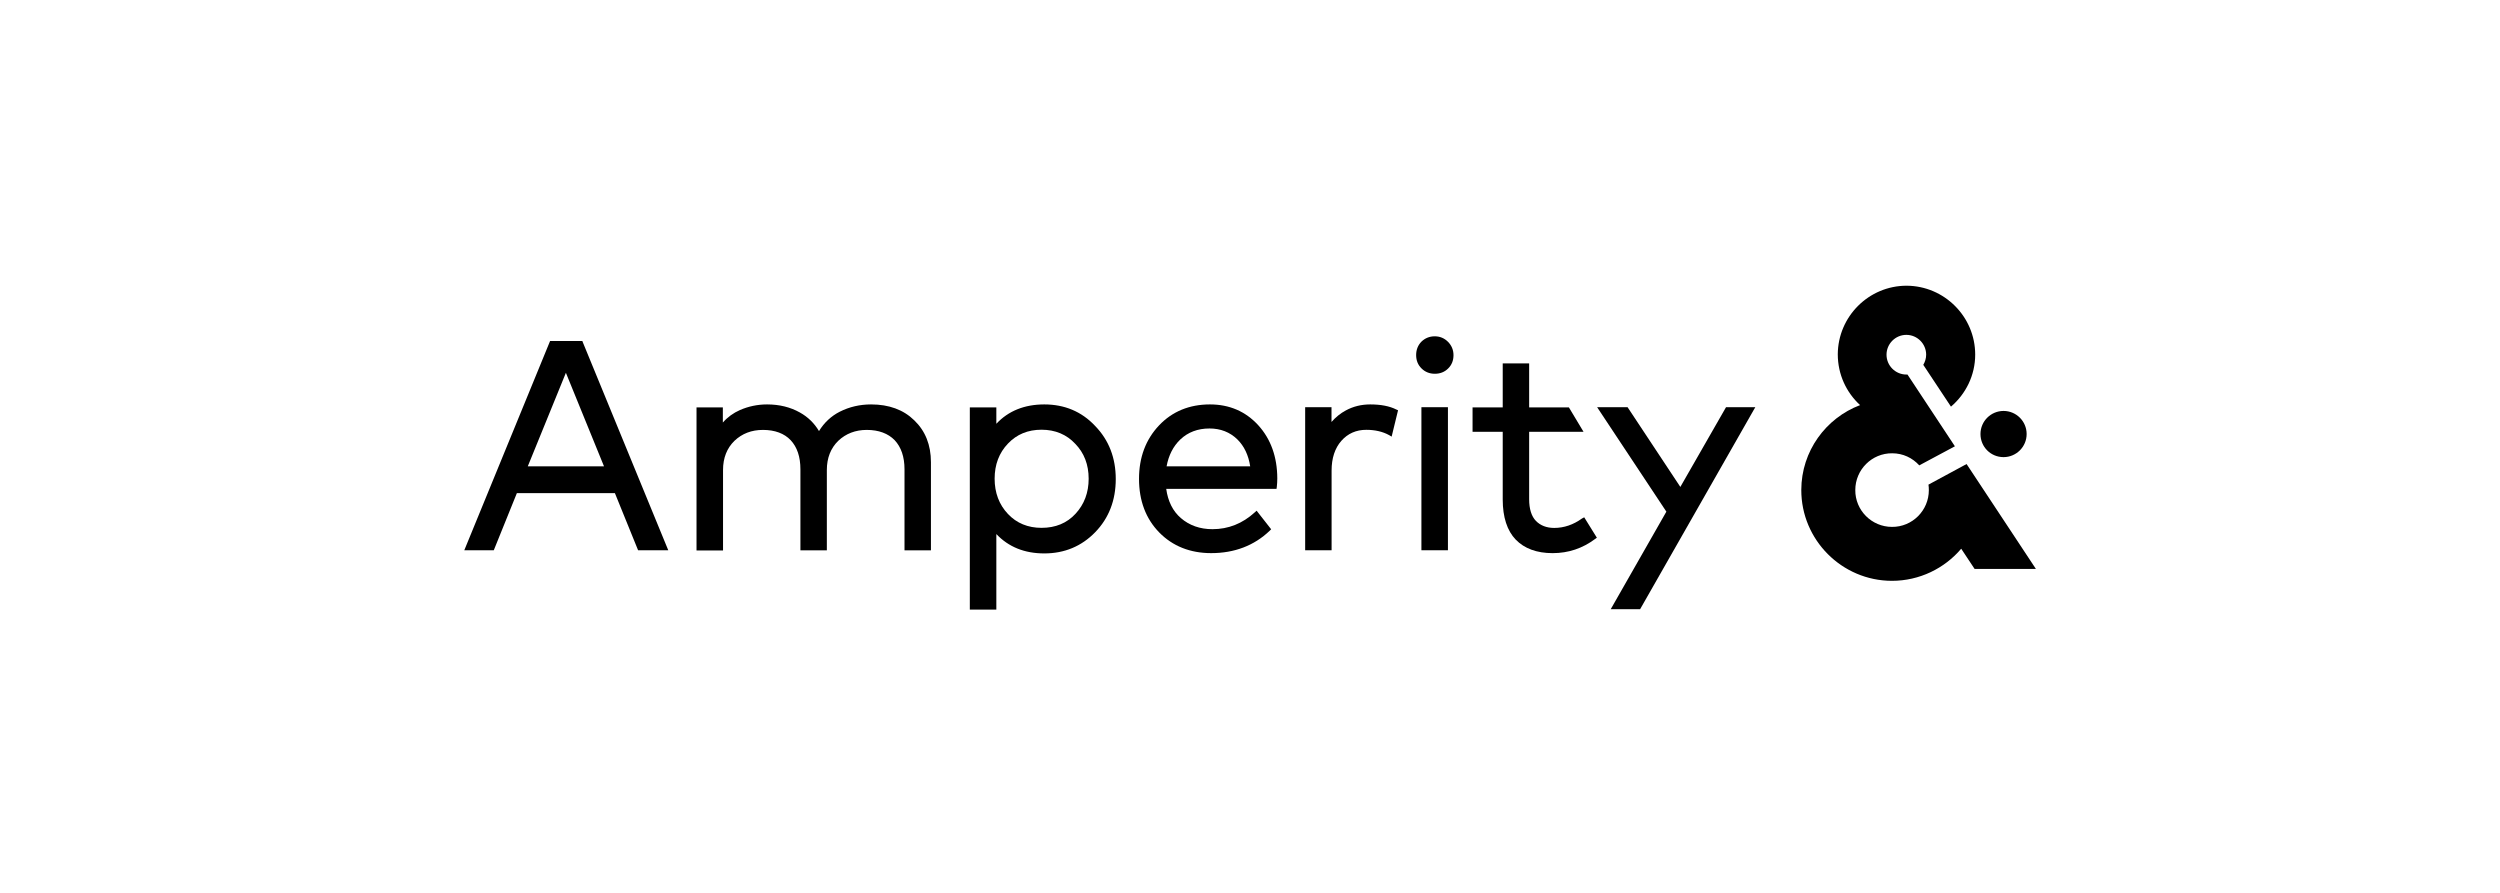
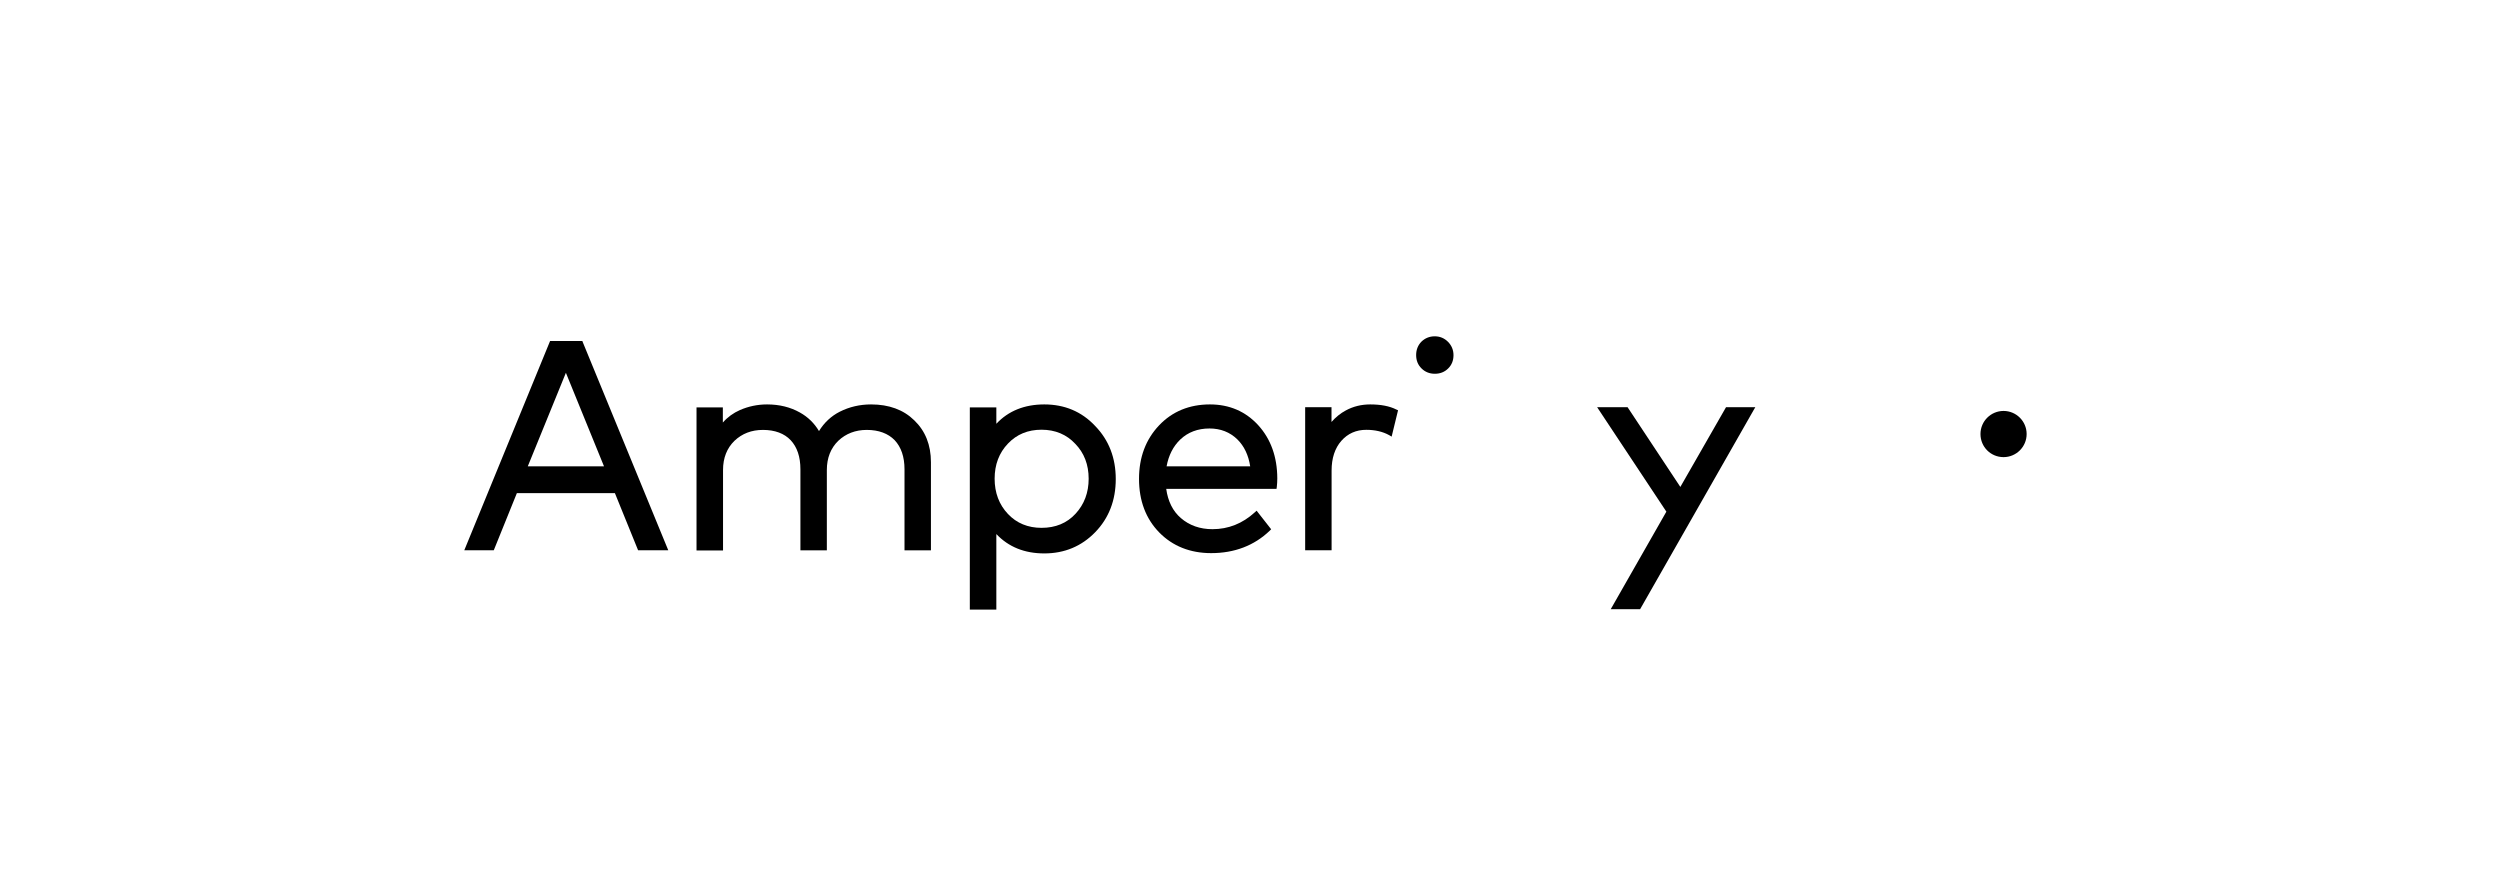
<svg xmlns="http://www.w3.org/2000/svg" width="168" height="60" viewBox="0 0 168 60" fill="none">
  <path d="M134.639 27.615C133.789 27.615 133.088 28.304 133.088 29.167C133.088 30.03 133.776 30.719 134.639 30.719C135.488 30.719 136.19 30.03 136.19 29.167C136.19 28.304 135.488 27.615 134.639 27.615Z" fill="black" />
-   <path d="M132.154 31.183L129.593 32.567C129.612 32.683 129.618 32.812 129.618 32.94C129.618 34.305 128.505 35.419 127.141 35.407C125.777 35.407 124.663 34.292 124.676 32.928C124.676 31.562 125.79 30.449 127.154 30.461C127.881 30.461 128.518 30.77 128.975 31.273L131.369 29.991L128.183 25.169C128.158 25.169 128.132 25.169 128.106 25.169C127.373 25.169 126.774 24.57 126.774 23.836C126.774 23.102 127.373 22.503 128.106 22.503C128.84 22.503 129.438 23.102 129.438 23.836C129.438 24.087 129.361 24.319 129.245 24.518L131.105 27.326C132.096 26.482 132.733 25.227 132.733 23.829C132.733 21.286 130.667 19.213 128.125 19.2C125.584 19.2 123.512 21.267 123.499 23.81C123.499 25.156 124.071 26.373 124.998 27.223C122.701 28.092 121.053 30.313 121.047 32.921C121.04 36.282 123.775 39.025 127.134 39.032C128.994 39.032 130.674 38.194 131.793 36.874L132.694 38.233H136.813L132.154 31.183Z" fill="black" />
  <path d="M96.413 22.6C96.059 22.6 95.757 22.728 95.519 22.96C95.281 23.205 95.165 23.508 95.165 23.862C95.165 24.216 95.281 24.518 95.525 24.757C95.763 24.995 96.066 25.117 96.42 25.117C96.774 25.117 97.076 25.001 97.314 24.763C97.559 24.525 97.675 24.222 97.675 23.868C97.675 23.514 97.546 23.211 97.302 22.967C97.063 22.728 96.767 22.6 96.413 22.6Z" fill="black" />
  <path d="M58.537 27.177C57.79 27.177 57.083 27.338 56.432 27.667C55.86 27.957 55.39 28.394 55.036 28.968C54.727 28.446 54.296 28.021 53.749 27.718C53.118 27.364 52.385 27.177 51.548 27.177C50.911 27.177 50.294 27.306 49.721 27.557C49.283 27.75 48.897 28.027 48.575 28.394V27.377H46.806V36.99H48.588V31.582C48.588 30.77 48.852 30.114 49.354 29.624C49.869 29.135 50.506 28.89 51.272 28.89C52.069 28.89 52.707 29.128 53.131 29.579C53.569 30.043 53.788 30.7 53.788 31.537V36.984H55.564V31.582C55.564 30.77 55.828 30.114 56.33 29.624C56.844 29.135 57.494 28.89 58.247 28.89C59.045 28.89 59.682 29.128 60.12 29.579C60.557 30.043 60.783 30.7 60.783 31.537V36.984H62.559V31.06C62.559 29.895 62.179 28.955 61.439 28.246C60.712 27.532 59.734 27.177 58.537 27.177Z" fill="black" />
  <path d="M70.178 27.177C68.846 27.177 67.759 27.615 66.954 28.478V27.377H65.172V40.963H66.954V35.889C67.772 36.752 68.846 37.19 70.178 37.19C71.536 37.19 72.682 36.707 73.595 35.767C74.516 34.82 74.979 33.616 74.979 32.193C74.979 30.77 74.516 29.573 73.595 28.626C72.682 27.648 71.523 27.177 70.178 27.177ZM73.158 32.168C73.158 33.101 72.862 33.893 72.276 34.524C71.697 35.155 70.931 35.471 69.992 35.471C69.084 35.471 68.319 35.162 67.733 34.537C67.141 33.913 66.839 33.114 66.839 32.168C66.839 31.221 67.141 30.429 67.733 29.811C68.325 29.186 69.078 28.877 69.992 28.877C70.912 28.877 71.678 29.199 72.257 29.824C72.855 30.436 73.158 31.227 73.158 32.168Z" fill="black" />
  <path d="M81.304 27.177C79.933 27.177 78.775 27.648 77.887 28.588C76.999 29.528 76.542 30.725 76.542 32.181C76.542 33.648 76.999 34.859 77.9 35.78C78.801 36.7 79.978 37.17 81.394 37.17C82.958 37.17 84.283 36.662 85.319 35.67L85.422 35.567L84.444 34.318L84.316 34.434C83.498 35.181 82.546 35.561 81.478 35.561C80.641 35.561 79.927 35.31 79.354 34.814C78.814 34.35 78.485 33.687 78.37 32.85H85.783L85.802 32.715C85.821 32.547 85.834 32.354 85.834 32.142C85.828 30.7 85.397 29.502 84.554 28.575C83.698 27.641 82.61 27.177 81.304 27.177ZM78.395 31.337C78.53 30.603 78.833 29.998 79.316 29.534C79.83 29.045 80.487 28.794 81.278 28.794C82.018 28.794 82.649 29.038 83.151 29.528C83.614 29.985 83.897 30.59 84.013 31.337H78.395Z" fill="black" />
  <path d="M92.076 27.177C91.484 27.177 90.931 27.313 90.436 27.583C90.075 27.776 89.753 28.04 89.477 28.356V27.364H87.707V36.977H89.483V31.62C89.483 30.796 89.702 30.12 90.139 29.624C90.571 29.135 91.13 28.884 91.813 28.884C92.392 28.884 92.913 29 93.344 29.238L93.518 29.341L93.949 27.57L93.833 27.519C93.376 27.287 92.778 27.177 92.076 27.177Z" fill="black" />
-   <path d="M97.301 27.364H95.519V36.977H97.301V27.364Z" fill="black" />
-   <path d="M106.305 34.846C105.732 35.258 105.108 35.477 104.445 35.477C103.93 35.477 103.519 35.316 103.216 35.007C102.914 34.698 102.759 34.196 102.759 33.552V29.019H106.414L105.43 27.377H102.759V24.422H100.983V27.377H98.956V29.019H100.983V33.571C100.983 34.75 101.279 35.664 101.858 36.263C102.437 36.862 103.274 37.171 104.336 37.171C105.398 37.171 106.35 36.849 107.193 36.218L107.309 36.134L106.459 34.763L106.305 34.846Z" fill="black" />
  <path d="M115.989 27.364L112.919 32.722L109.373 27.364H107.327L111.98 34.383L108.241 40.938H110.216L117.874 27.506L117.958 27.364H115.989Z" fill="black" />
  <path d="M39.135 22.915H36.966L31.2 36.977H33.182L34.733 33.14H41.322L42.88 36.977H44.907L39.154 22.973L39.135 22.915ZM40.589 31.337H35.467L38.028 25.052L40.589 31.337Z" fill="black" />
</svg>